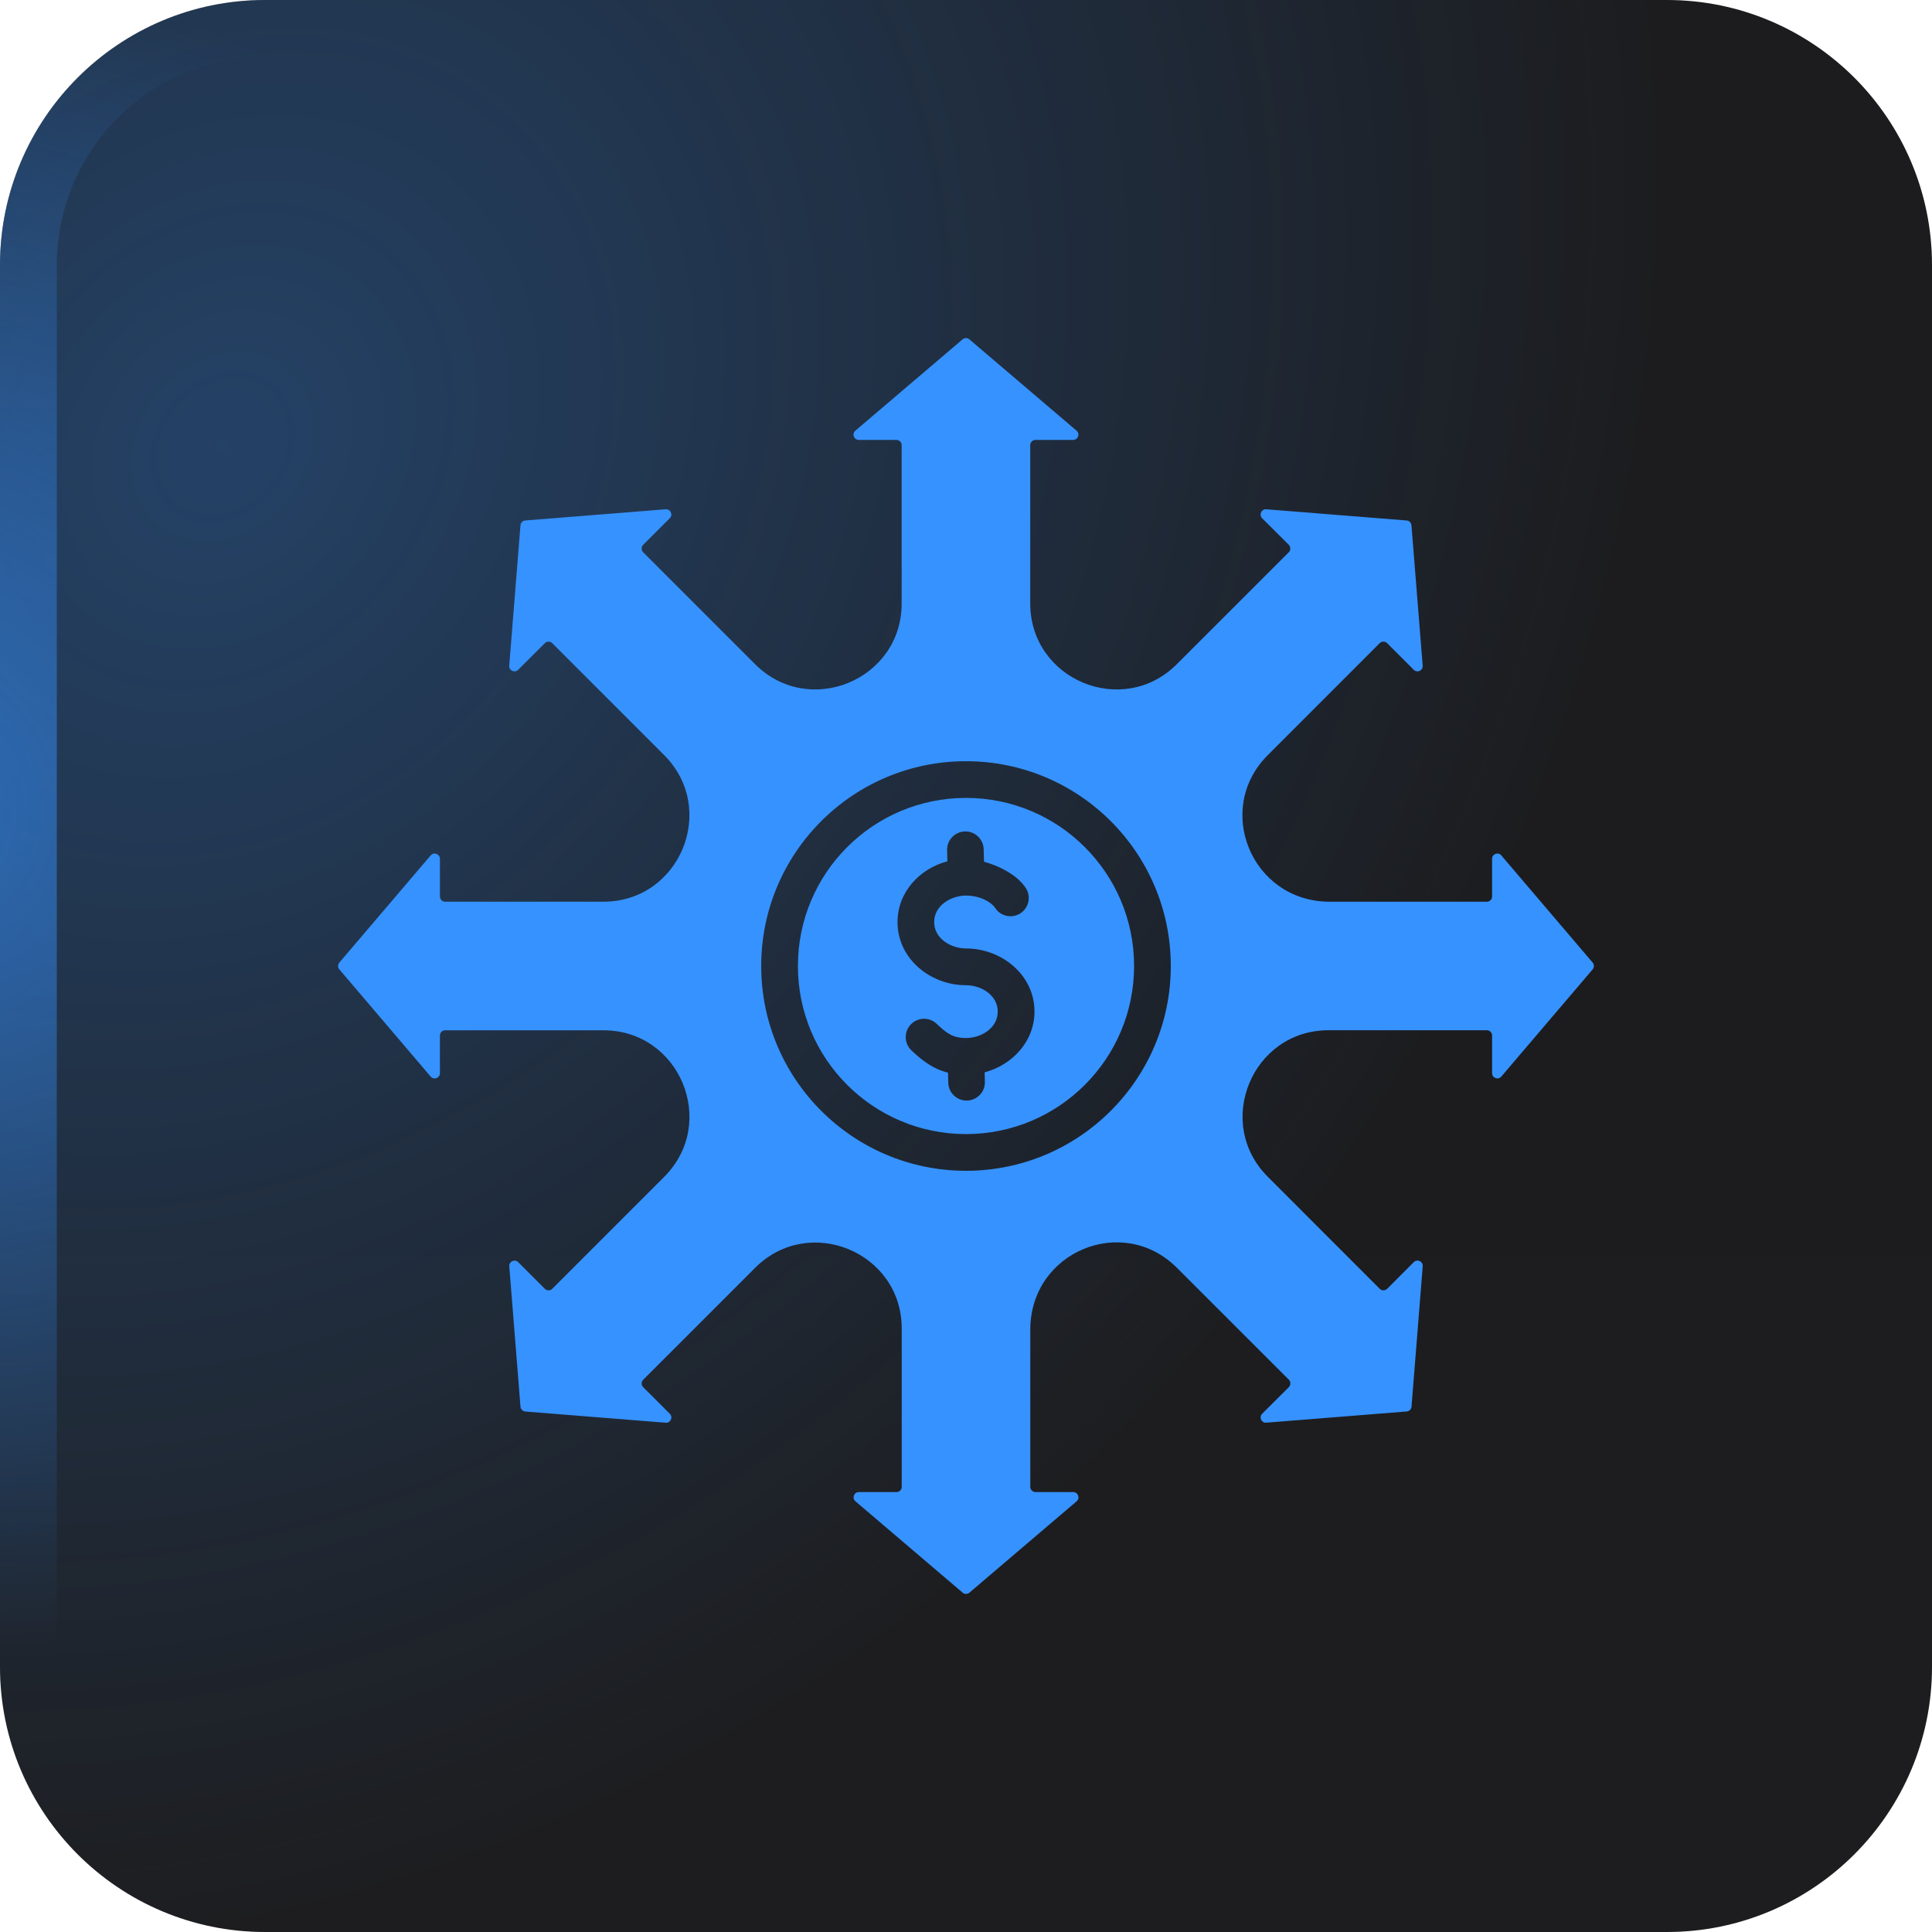
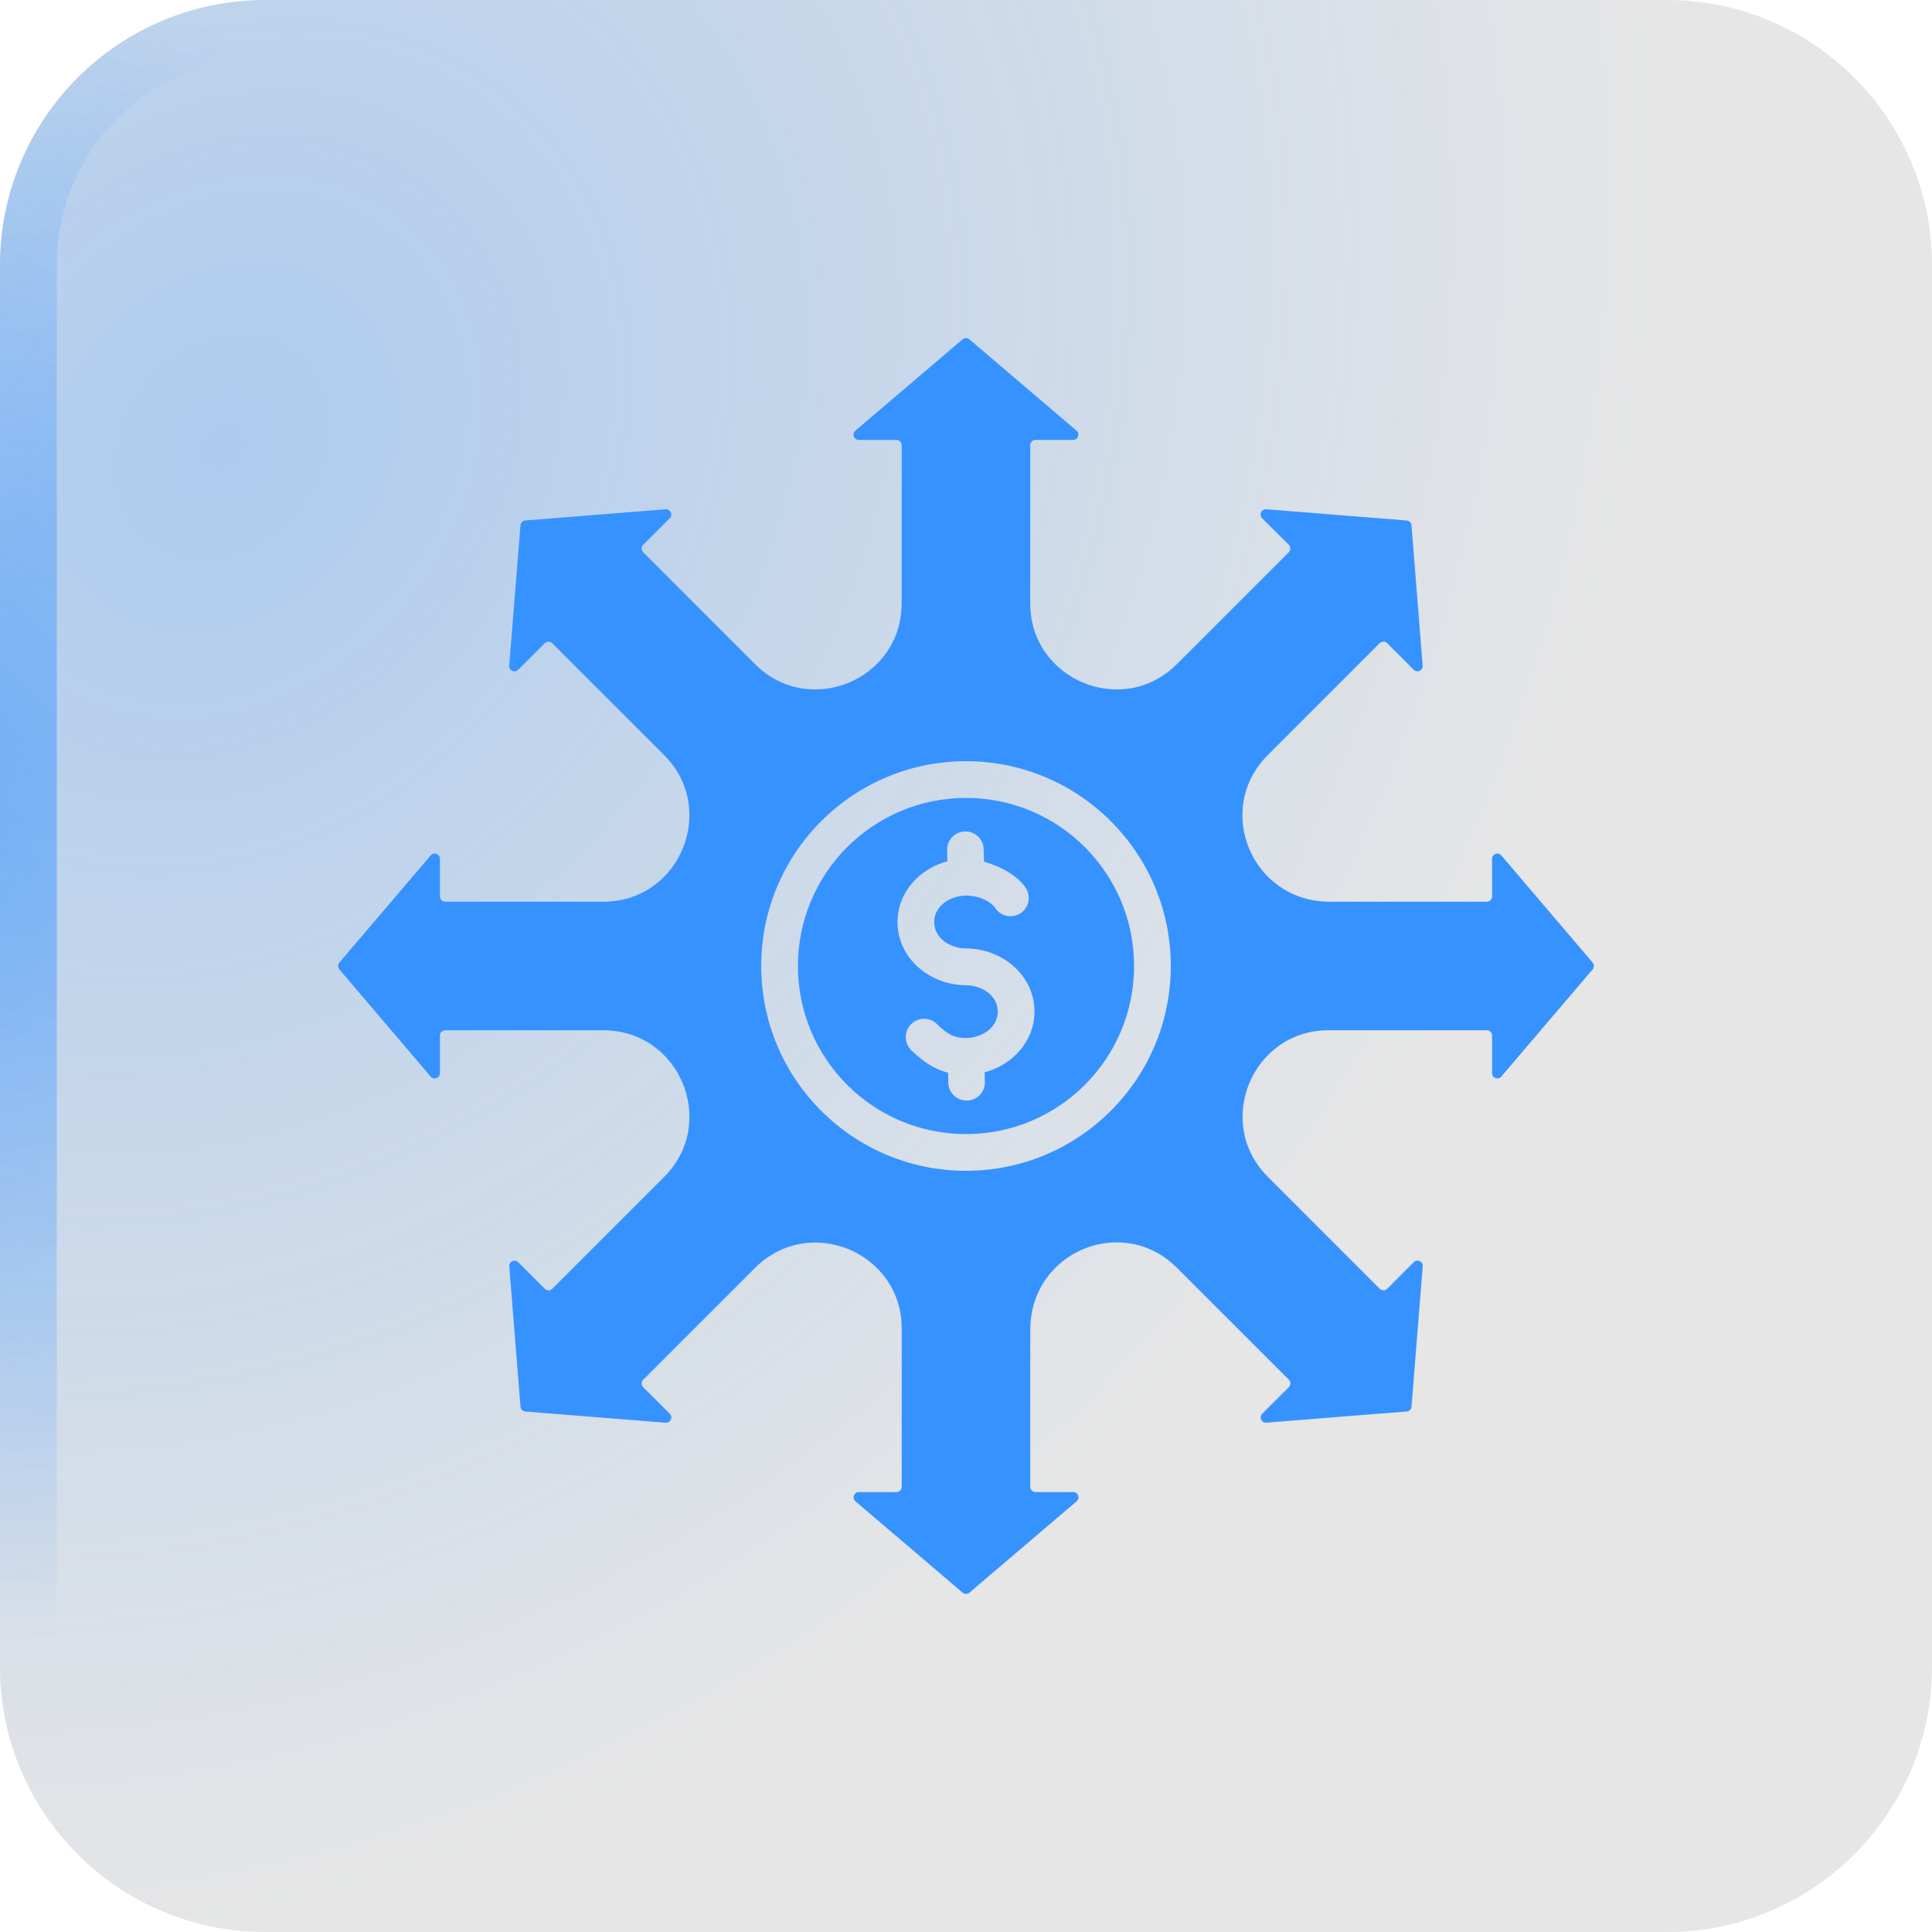
<svg xmlns="http://www.w3.org/2000/svg" width="40" height="40" viewBox="0 0 40 40" fill="none">
  <g filter="url(#filter0_i_40000433_3851)">
-     <path d="M0 5.49C0 2.458 2.458 0 5.49 0H34.51C37.542 0 40 2.458 40 5.49V34.51C40 37.542 37.542 40 34.51 40H5.49C2.458 40 0 37.542 0 34.51V5.49Z" fill="url(#paint0_linear_40000433_3851)" />
    <path d="M0 5.49C0 2.458 2.458 0 5.49 0H34.51C37.542 0 40 2.458 40 5.49V34.51C40 37.542 37.542 40 34.51 40H5.49C2.458 40 0 37.542 0 34.51V5.49Z" fill="black" fill-opacity="0.1" />
    <path d="M0 5.49C0 2.458 2.458 0 5.49 0H34.51C37.542 0 40 2.458 40 5.49V34.51C40 37.542 37.542 40 34.51 40H5.49C2.458 40 0 37.542 0 34.51V5.49Z" fill="url(#paint1_radial_40000433_3851)" fill-opacity="0.32" />
    <path d="M5.49 0.588H34.51C37.217 0.588 39.412 2.783 39.412 5.49V34.51C39.412 37.217 37.217 39.412 34.51 39.412H5.49C2.783 39.412 0.588 37.217 0.588 34.51V5.49C0.588 2.783 2.783 0.588 5.49 0.588Z" stroke="url(#paint2_radial_40000433_3851)" stroke-opacity="0.6" stroke-width="1.176" />
    <path fill-rule="evenodd" clip-rule="evenodd" d="M20 16.52C18.078 16.52 16.52 18.078 16.52 20C16.52 21.922 18.078 23.48 20 23.48C21.922 23.48 23.48 21.922 23.48 20C23.48 18.078 21.922 16.52 20 16.52ZM20.386 22.201L20.391 22.399C20.396 22.608 20.23 22.781 20.021 22.786C19.812 22.791 19.638 22.626 19.633 22.417L19.628 22.209C19.321 22.133 19.099 21.963 18.872 21.749C18.719 21.605 18.712 21.365 18.855 21.212C18.999 21.06 19.239 21.052 19.392 21.196C19.59 21.383 19.717 21.491 20 21.491C20.313 21.491 20.657 21.287 20.657 20.944C20.657 20.601 20.313 20.398 20 20.398C19.268 20.398 18.582 19.855 18.582 19.09C18.582 18.475 19.037 17.984 19.614 17.833L19.609 17.601C19.604 17.392 19.769 17.219 19.979 17.214C20.188 17.209 20.361 17.374 20.366 17.583L20.373 17.841C20.683 17.926 21.059 18.112 21.237 18.384C21.352 18.558 21.303 18.793 21.129 18.908C20.954 19.022 20.719 18.974 20.605 18.8C20.526 18.679 20.297 18.542 20.001 18.542C19.69 18.542 19.341 18.747 19.341 19.09C19.341 19.433 19.688 19.637 20.001 19.637C20.733 19.637 21.418 20.18 21.418 20.943C21.418 21.558 20.962 22.049 20.386 22.201ZM32.974 19.929L31.083 17.71C31.017 17.633 30.892 17.68 30.892 17.78V18.56C30.892 18.62 30.843 18.669 30.783 18.669H27.506C25.909 18.649 25.131 16.75 26.248 15.634L28.565 13.316C28.608 13.274 28.677 13.274 28.719 13.316L29.27 13.867C29.342 13.939 29.463 13.883 29.455 13.782L29.223 10.876C29.219 10.822 29.177 10.78 29.123 10.776L26.217 10.544C26.116 10.536 26.06 10.658 26.131 10.729L26.683 11.28C26.725 11.322 26.725 11.392 26.683 11.434L24.365 13.751C23.247 14.87 21.33 14.076 21.33 12.494V9.217C21.33 9.157 21.379 9.108 21.439 9.108H22.218C22.319 9.108 22.366 8.982 22.289 8.917L20.07 7.026C20.029 6.991 19.97 6.991 19.929 7.026L17.709 8.917C17.632 8.982 17.679 9.108 17.78 9.108H18.56C18.619 9.108 18.668 9.157 18.668 9.217V12.494C18.668 14.076 16.752 14.87 15.633 13.751L13.316 11.434C13.274 11.392 13.274 11.322 13.316 11.28L13.867 10.729C13.939 10.657 13.882 10.536 13.782 10.544L10.875 10.776C10.822 10.78 10.78 10.822 10.776 10.876L10.543 13.782C10.535 13.883 10.657 13.939 10.728 13.867L11.28 13.316C11.322 13.274 11.391 13.274 11.433 13.316L13.751 15.634C14.869 16.752 14.075 18.669 12.493 18.669H9.217C9.157 18.669 9.108 18.62 9.108 18.56V17.78C9.108 17.68 8.982 17.633 8.917 17.71L7.026 19.929C6.991 19.97 6.991 20.029 7.026 20.07L8.917 22.29C8.982 22.366 9.108 22.32 9.108 22.219V21.439C9.108 21.379 9.157 21.331 9.217 21.331H12.494C14.076 21.331 14.87 23.247 13.751 24.366L11.434 26.683C11.392 26.726 11.323 26.726 11.28 26.683L10.729 26.132C10.658 26.061 10.536 26.117 10.544 26.218L10.776 29.124C10.781 29.178 10.822 29.219 10.876 29.224L13.782 29.456C13.883 29.464 13.939 29.342 13.868 29.271L13.317 28.72C13.274 28.677 13.274 28.608 13.317 28.566L15.634 26.249C16.753 25.13 18.669 25.924 18.669 27.505V30.783C18.669 30.843 18.62 30.892 18.561 30.892H17.781C17.68 30.892 17.634 31.018 17.711 31.083L19.93 32.974C19.971 33.009 20.03 33.009 20.071 32.974L22.29 31.083C22.367 31.018 22.32 30.892 22.22 30.892H21.44C21.38 30.892 21.331 30.843 21.331 30.783V27.506C21.351 25.907 23.248 25.13 24.366 26.248L26.684 28.565C26.726 28.608 26.726 28.677 26.684 28.719L26.132 29.27C26.061 29.342 26.117 29.463 26.218 29.455L29.124 29.223C29.178 29.219 29.22 29.177 29.224 29.123L29.456 26.217C29.464 26.116 29.343 26.06 29.271 26.131L28.72 26.683C28.678 26.725 28.608 26.725 28.566 26.683L26.249 24.365C25.131 23.247 25.924 21.331 27.505 21.33H30.784C30.843 21.33 30.892 21.379 30.892 21.439V22.218C30.892 22.319 31.018 22.366 31.083 22.289L32.974 20.07C33.008 20.029 33.008 19.97 32.974 19.929ZM20 24.24C17.658 24.24 15.76 22.341 15.76 20C15.76 17.658 17.658 15.76 20 15.76C22.341 15.76 24.24 17.658 24.24 20C24.24 22.341 22.341 24.24 20 24.24Z" fill="#3692FF" />
  </g>
  <defs>
    <filter id="filter0_i_40000433_3851" x="0" y="0" width="40" height="40" filterUnits="userSpaceOnUse" color-interpolation-filters="sRGB">
      <feFlood flood-opacity="0" result="BackgroundImageFix" />
      <feBlend mode="normal" in="SourceGraphic" in2="BackgroundImageFix" result="shape" />
      <feColorMatrix in="SourceAlpha" type="matrix" values="0 0 0 0 0 0 0 0 0 0 0 0 0 0 0 0 0 0 127 0" result="hardAlpha" />
      <feOffset />
      <feGaussianBlur stdDeviation="1.43" />
      <feComposite in2="hardAlpha" operator="arithmetic" k2="-1" k3="1" />
      <feColorMatrix type="matrix" values="0 0 0 0 1 0 0 0 0 1 0 0 0 0 1 0 0 0 0.1 0" />
      <feBlend mode="normal" in2="shape" result="effect1_innerShadow_40000433_3851" />
    </filter>
    <linearGradient id="paint0_linear_40000433_3851" x1="20" y1="12" x2="20" y2="40" gradientUnits="userSpaceOnUse">
      <stop stop-color="#1F1F21" />
      <stop offset="1" stop-color="#202022" />
    </linearGradient>
    <radialGradient id="paint1_radial_40000433_3851" cx="0" cy="0" r="1" gradientUnits="userSpaceOnUse" gradientTransform="translate(4.667 9.333) rotate(37.147) scale(27.6 33.503)">
      <stop stop-color="#3692FF" />
      <stop offset="1" stop-color="#3692FF" stop-opacity="0" />
    </radialGradient>
    <radialGradient id="paint2_radial_40000433_3851" cx="0" cy="0" r="1" gradientUnits="userSpaceOnUse" gradientTransform="translate(-3.39 16.61) rotate(10.305) scale(22.74 17.526)">
      <stop stop-color="#3692FF" />
      <stop offset="1" stop-color="#3692FF" stop-opacity="0" />
    </radialGradient>
  </defs>
</svg>